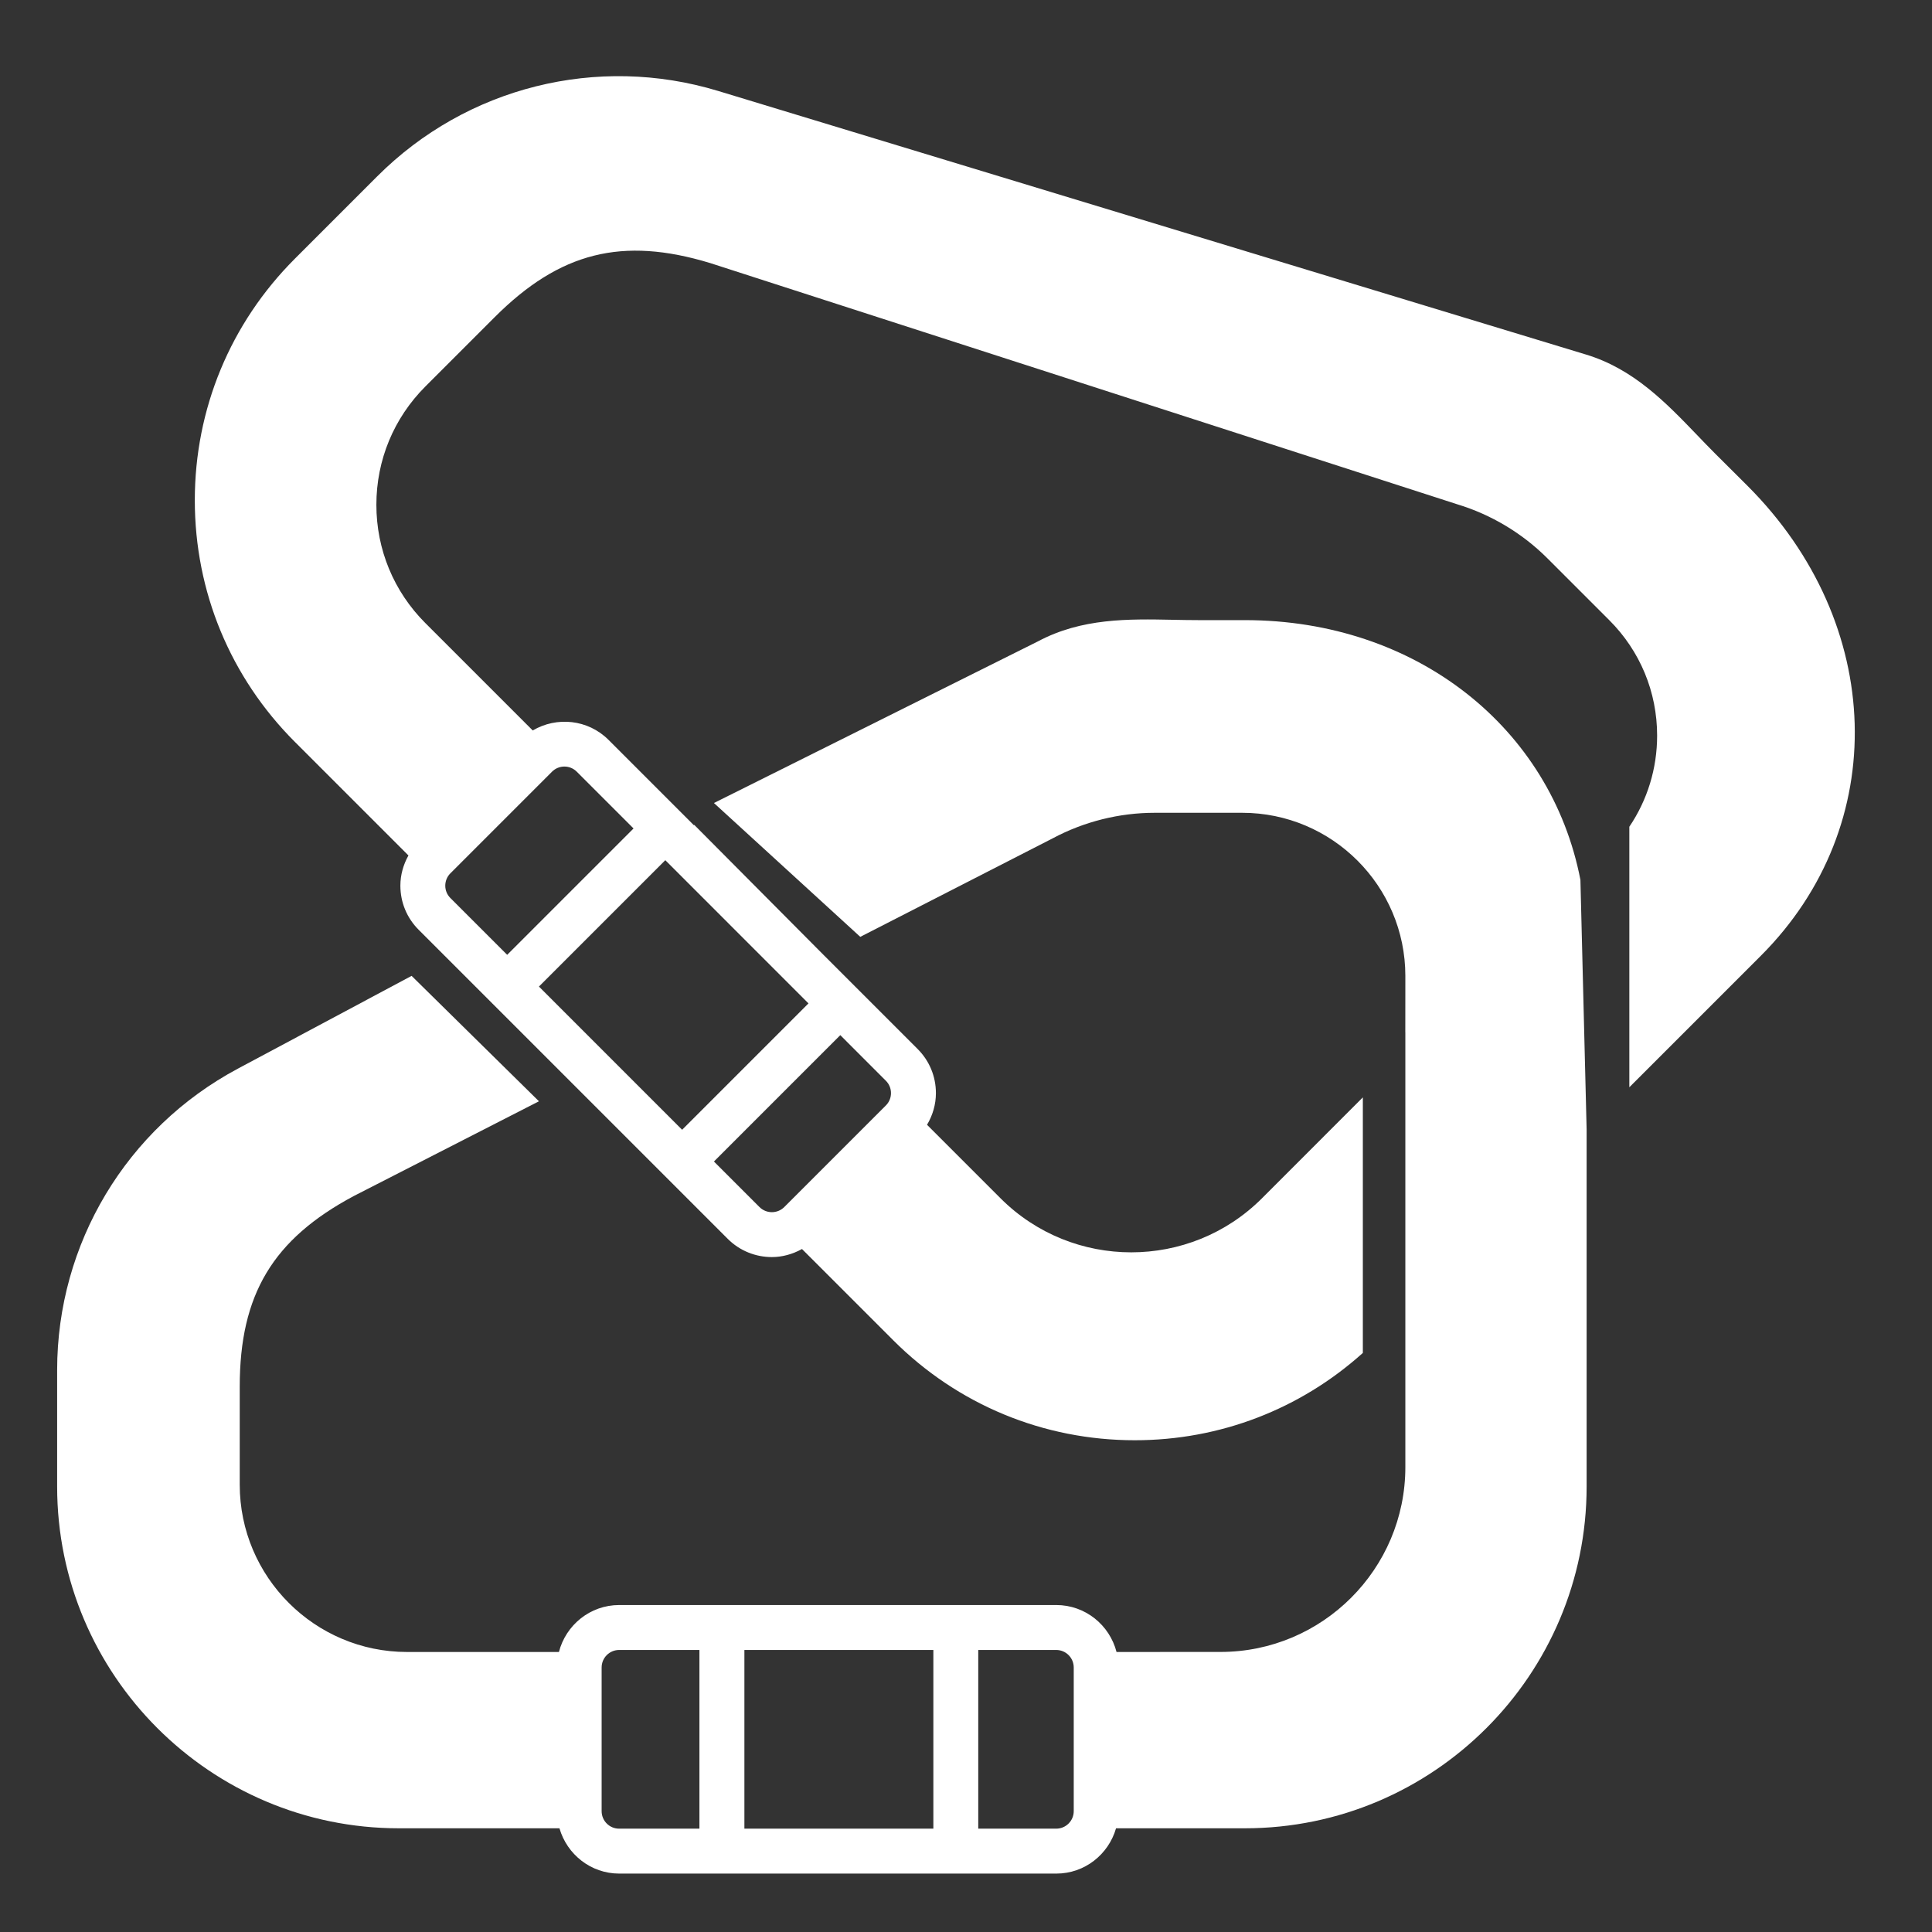
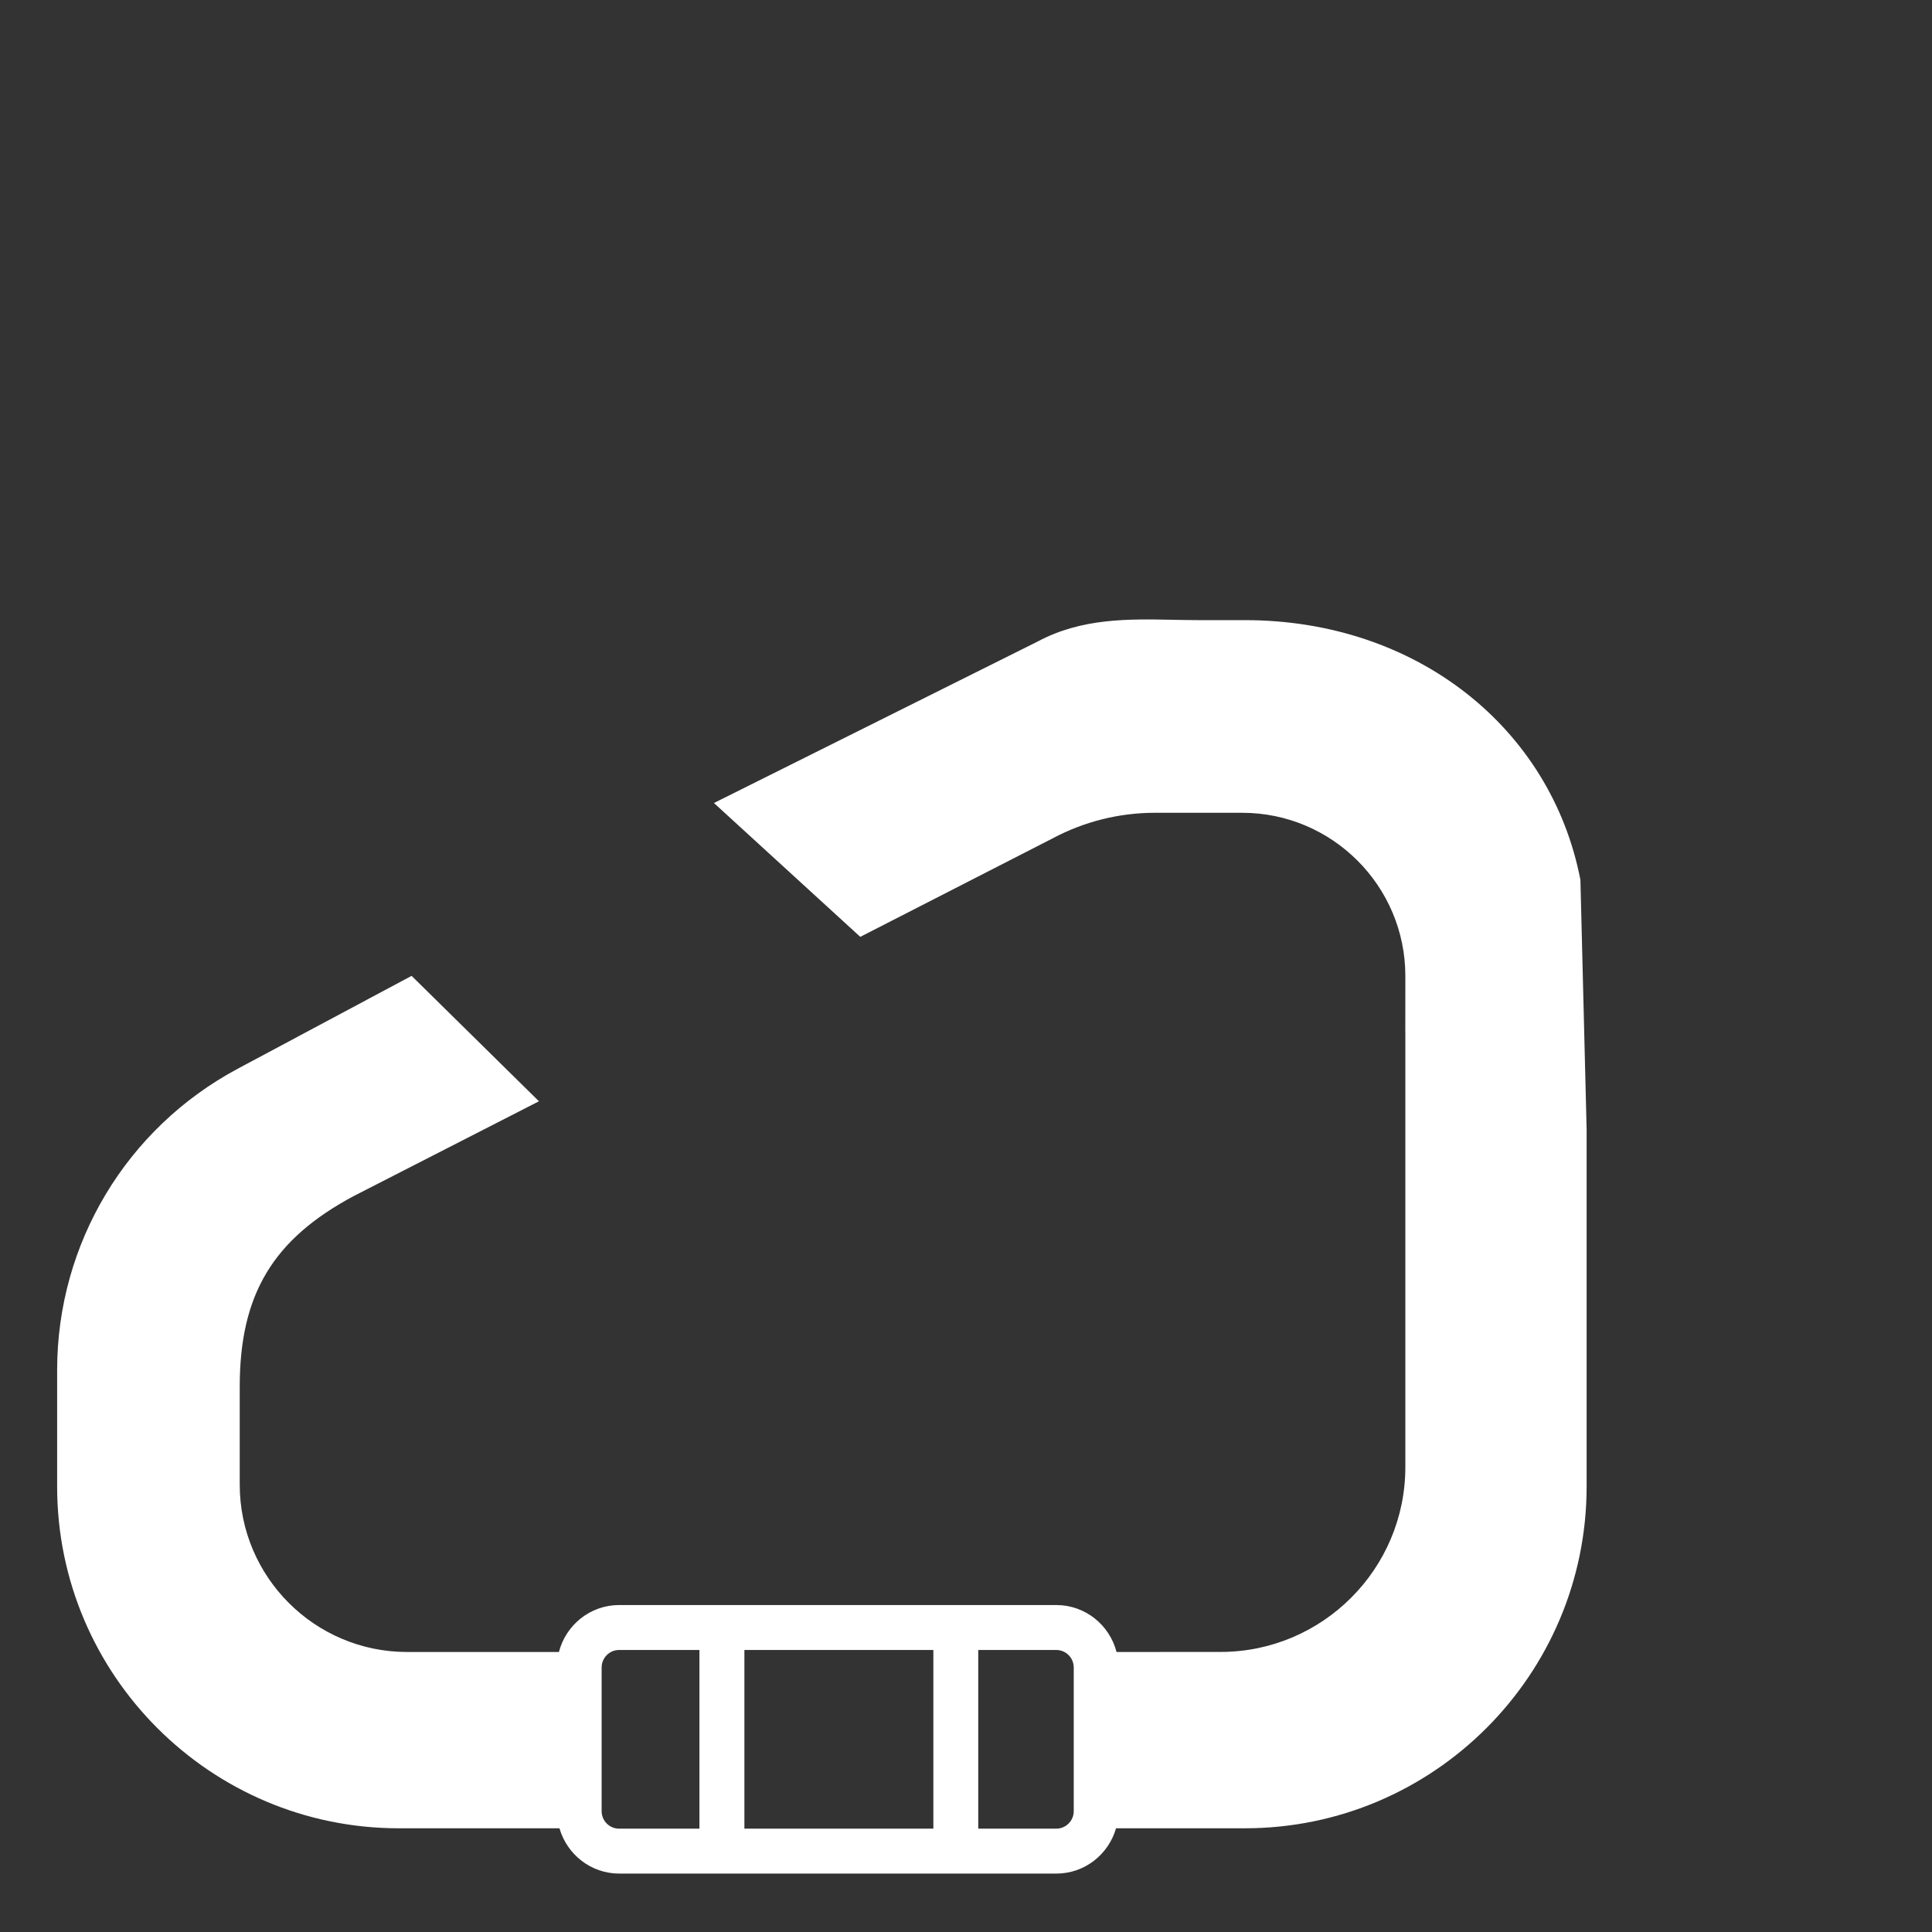
<svg xmlns="http://www.w3.org/2000/svg" version="1.1" id="Layer_1" x="0px" y="0px" viewBox="0 0 470 470" style="enable-background:new 0 0 470 470;" xml:space="preserve">
  <rect x="0" y="0" width="470" height="470" fill="#333333" stroke="none" />
  <style type="text/css">
	.st0{fill:#FFFFFF;}
</style>
  <g>
    <path class="st0" d="M302.84,150.86h-11.18c-2.09,0-4.16-0.04-6.23-0.08c-10.96-0.22-22.29-0.43-32.93,5.25l-78.82,39.32   l35.6,32.56l46.84-23.98c7.6-4.06,16.17-6.2,24.79-6.2h21.28c21.89,0,39.69,17.81,39.69,39.69l-0.01,13.77h0.01v67.78v21.31v16.62   c0,24.8-20.17,44.97-44.97,44.97l-25.29,0.01c-1.69-6.55-7.59-11.42-14.66-11.42H150.63c-7.07,0-12.97,4.87-14.66,11.42H99.02   c-22.44,0-40.7-18.26-40.7-40.7v-23.85c0-22.41,8.06-35.86,27.74-46.37l45.05-23.05l-30.98-30.51l-42.26,22.57   C30.75,274.46,13.9,302.56,13.9,333.3v28.34c0,45.84,37.29,83.13,83.13,83.13h39.07c1.83,6.34,7.62,11.02,14.54,11.02h106.33   c6.92,0,12.71-4.68,14.53-11.02h31.35c45.84,0,83.13-37.29,83.13-83.13v-86.9l-1.51-60.69   C377.34,177.13,344.64,150.86,302.84,150.86z M170.15,444.86h-19.53c-2.35,0.01-4.26-1.9-4.26-4.26v-34.95   c0-2.35,1.91-4.26,4.26-4.26h19.53V444.86z M227.06,444.86h-45.97v-43.47h45.97V444.86z M261.21,440.6c0,2.35-1.91,4.26-4.26,4.26   h-18.97v-43.47h18.97c2.35,0,4.26,1.91,4.26,4.26V440.6z" />
-     <path class="st0" d="M425.12,118.19l-7.92-7.89c-1.47-1.47-2.91-2.97-4.34-4.46c-7.6-7.9-15.45-16.07-27-19.58L174.72,22.13   c-29.41-8.93-61.2-0.98-82.94,20.76L71.74,62.93c-15.7,15.7-24.35,36.57-24.35,58.78s8.65,43.08,24.35,58.78l27.62,27.62   c-1.24,2.23-1.96,4.72-1.96,7.34c0,4.06,1.58,7.87,4.45,10.74l6.71,6.71l30.79,30.79l37.68,37.68c2.96,2.96,6.85,4.44,10.74,4.44   c2.54,0,5.05-0.7,7.33-1.96l22.17,22.17c15.7,15.7,36.57,24.35,58.78,24.35c20.69,0,40.22-7.52,55.49-21.24v-62.17L307,291.51   c-17.53,17.53-46.07,17.53-63.6,0l-17.88-17.88c1.37-2.31,2.16-4.94,2.16-7.7c0-4.06-1.58-7.88-4.45-10.74l-22.77-22.77   l-31.56-31.74l-0.11,0.06l-20.75-20.75c-5-5-12.62-5.73-18.44-2.29l-26.12-26.12c-7.69-7.69-11.92-17.91-11.92-28.78   s4.23-21.09,11.92-28.78l16.86-16.86c15.85-15.84,31.05-19.66,52.41-13.17l181.79,58.7c8.24,2.5,15.82,7.05,21.91,13.14   l15.05,15.05c7.5,7.5,11.63,17.46,11.63,28.07c0,8.02-2.37,15.67-6.76,22.17v63.38l32.02-32.02   C460.03,200.84,458.63,151.7,425.12,118.19z M204.42,251.82l11.08,11.09c0.81,0.8,1.25,1.87,1.25,3.01s-0.44,2.21-1.25,3.01   l-24.71,24.71c-1.66,1.66-4.37,1.66-6.03,0l-11.08-11.08L204.42,251.82z M196.68,244.1l-30.74,30.74L131.11,240l30.74-30.74   L196.68,244.1z M109.58,212.44l24.71-24.71c0.83-0.83,1.92-1.25,3.01-1.25s2.18,0.42,3.01,1.25l13.81,13.81l-30.74,30.74   l-13.81-13.81c-0.81-0.81-1.25-1.88-1.25-3.01C108.33,214.31,108.77,213.24,109.58,212.44z" />
  </g>
</svg>